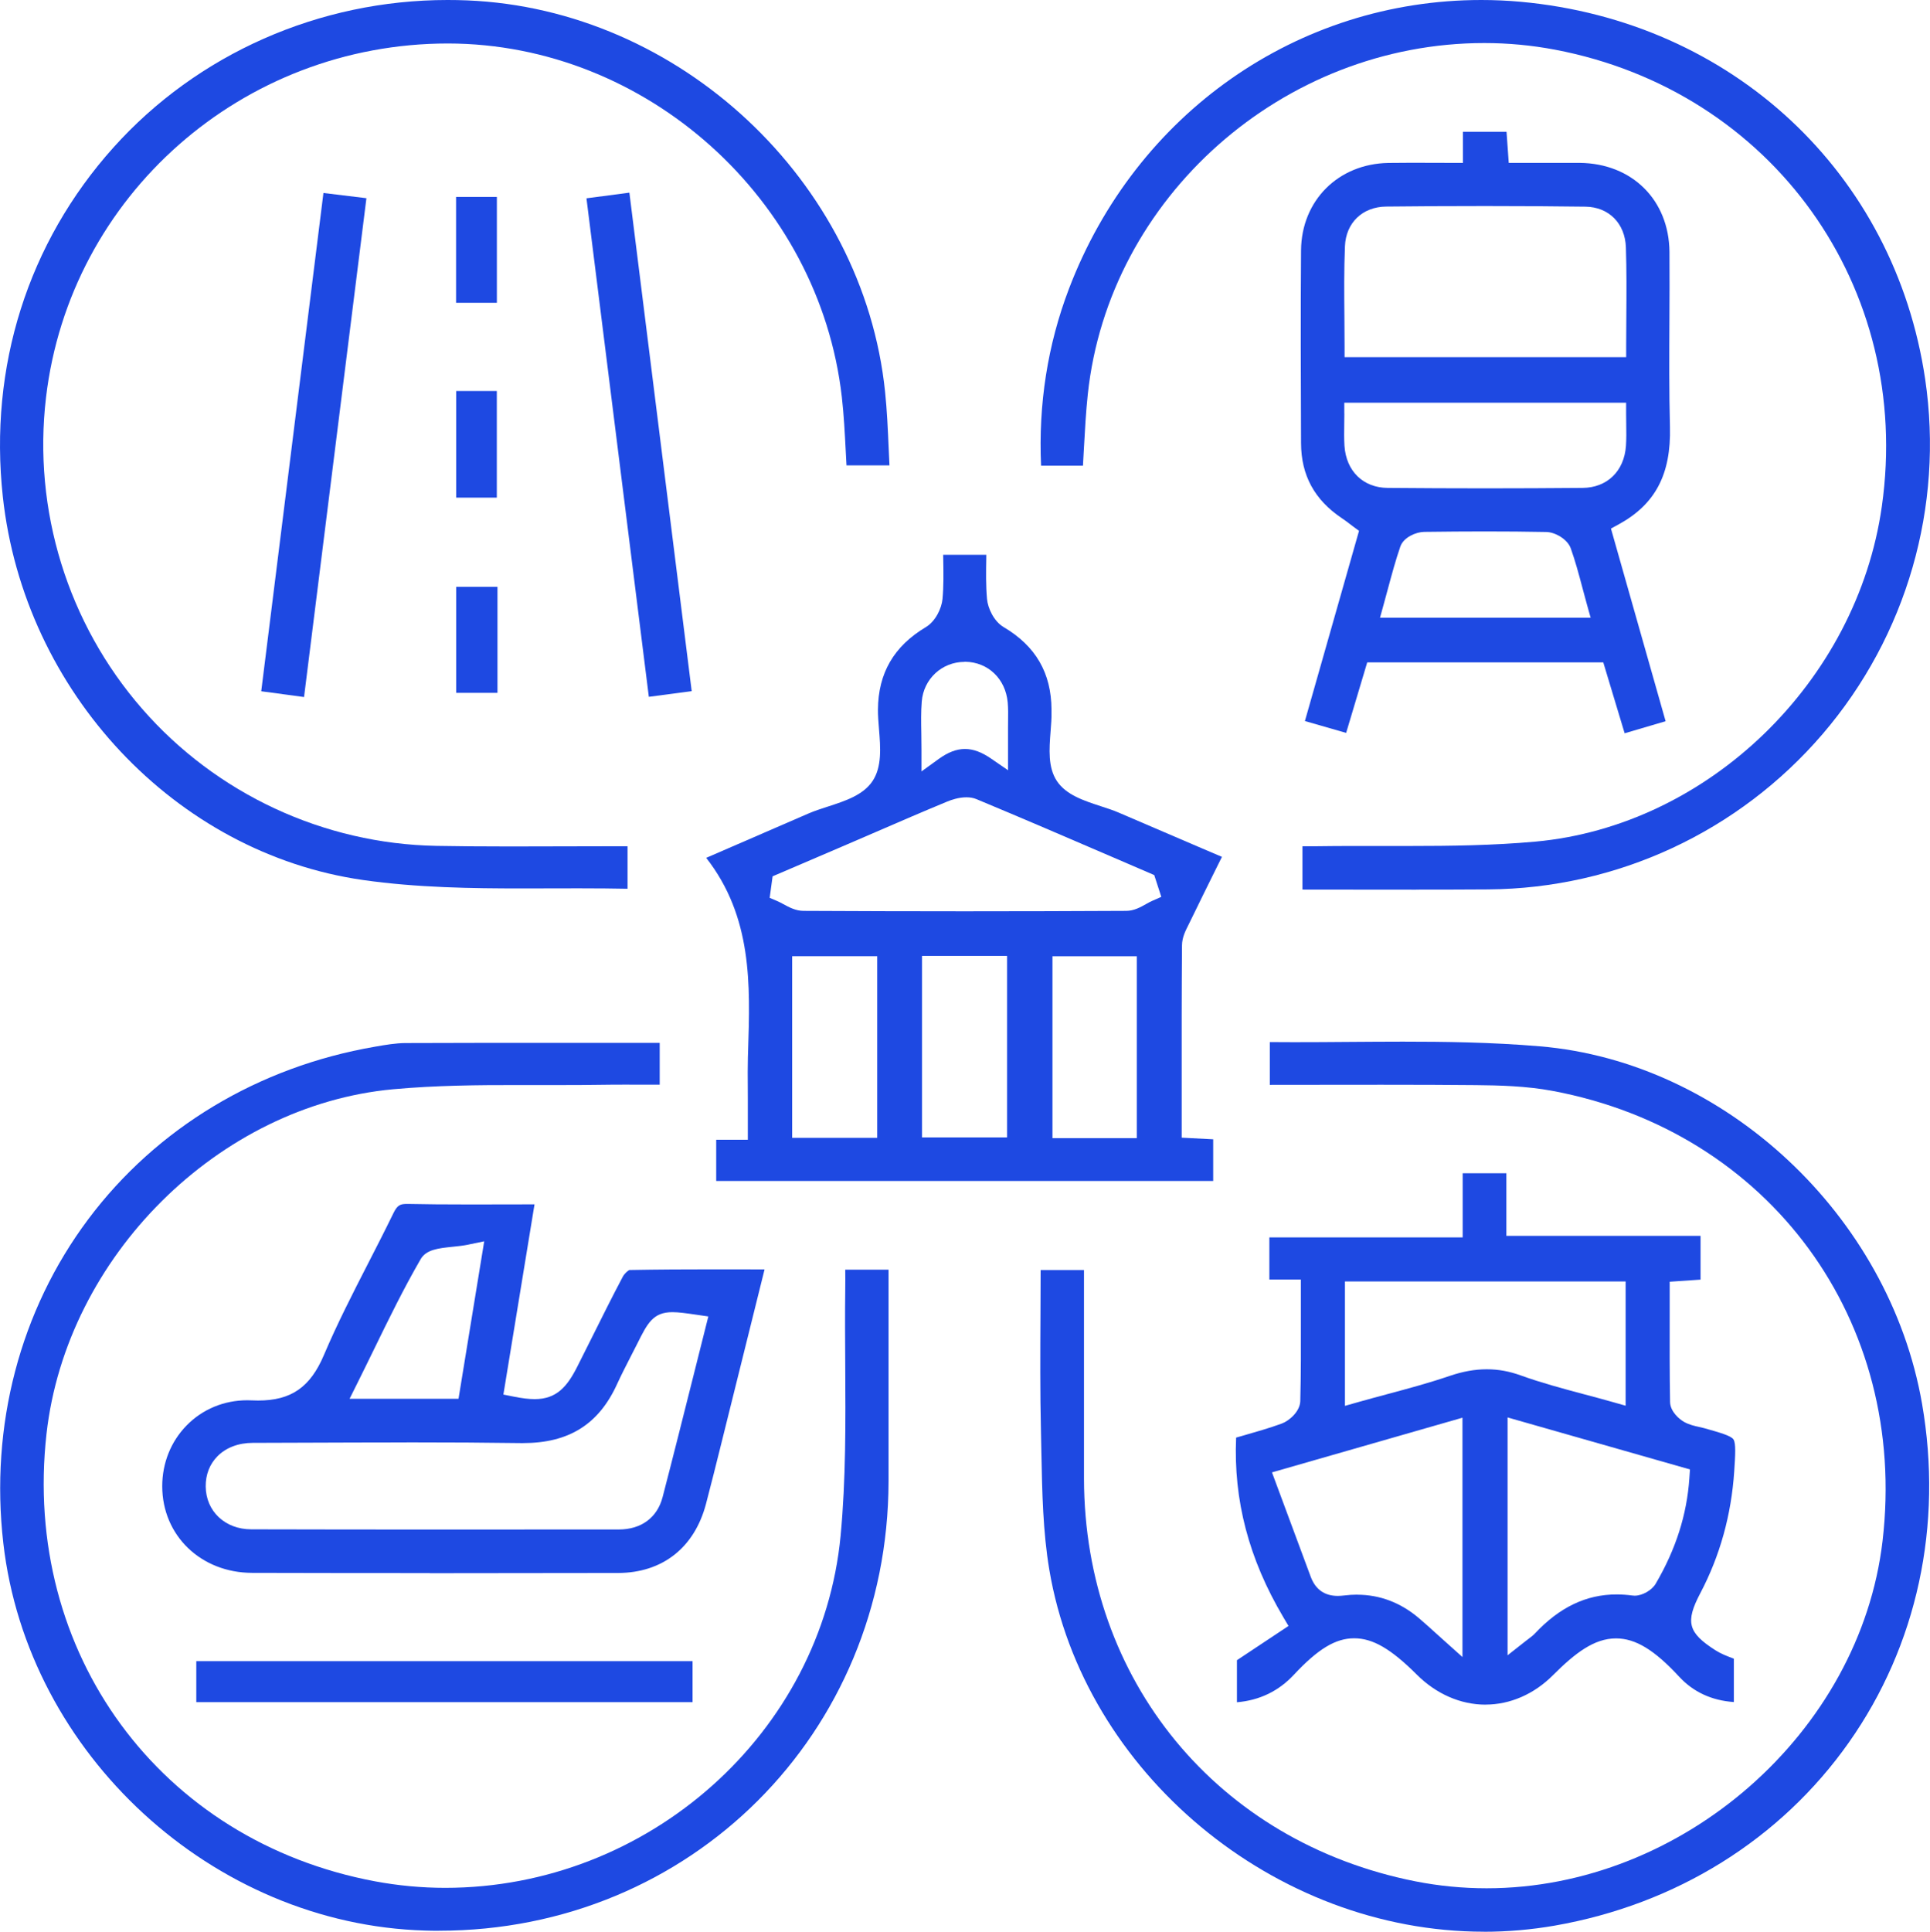
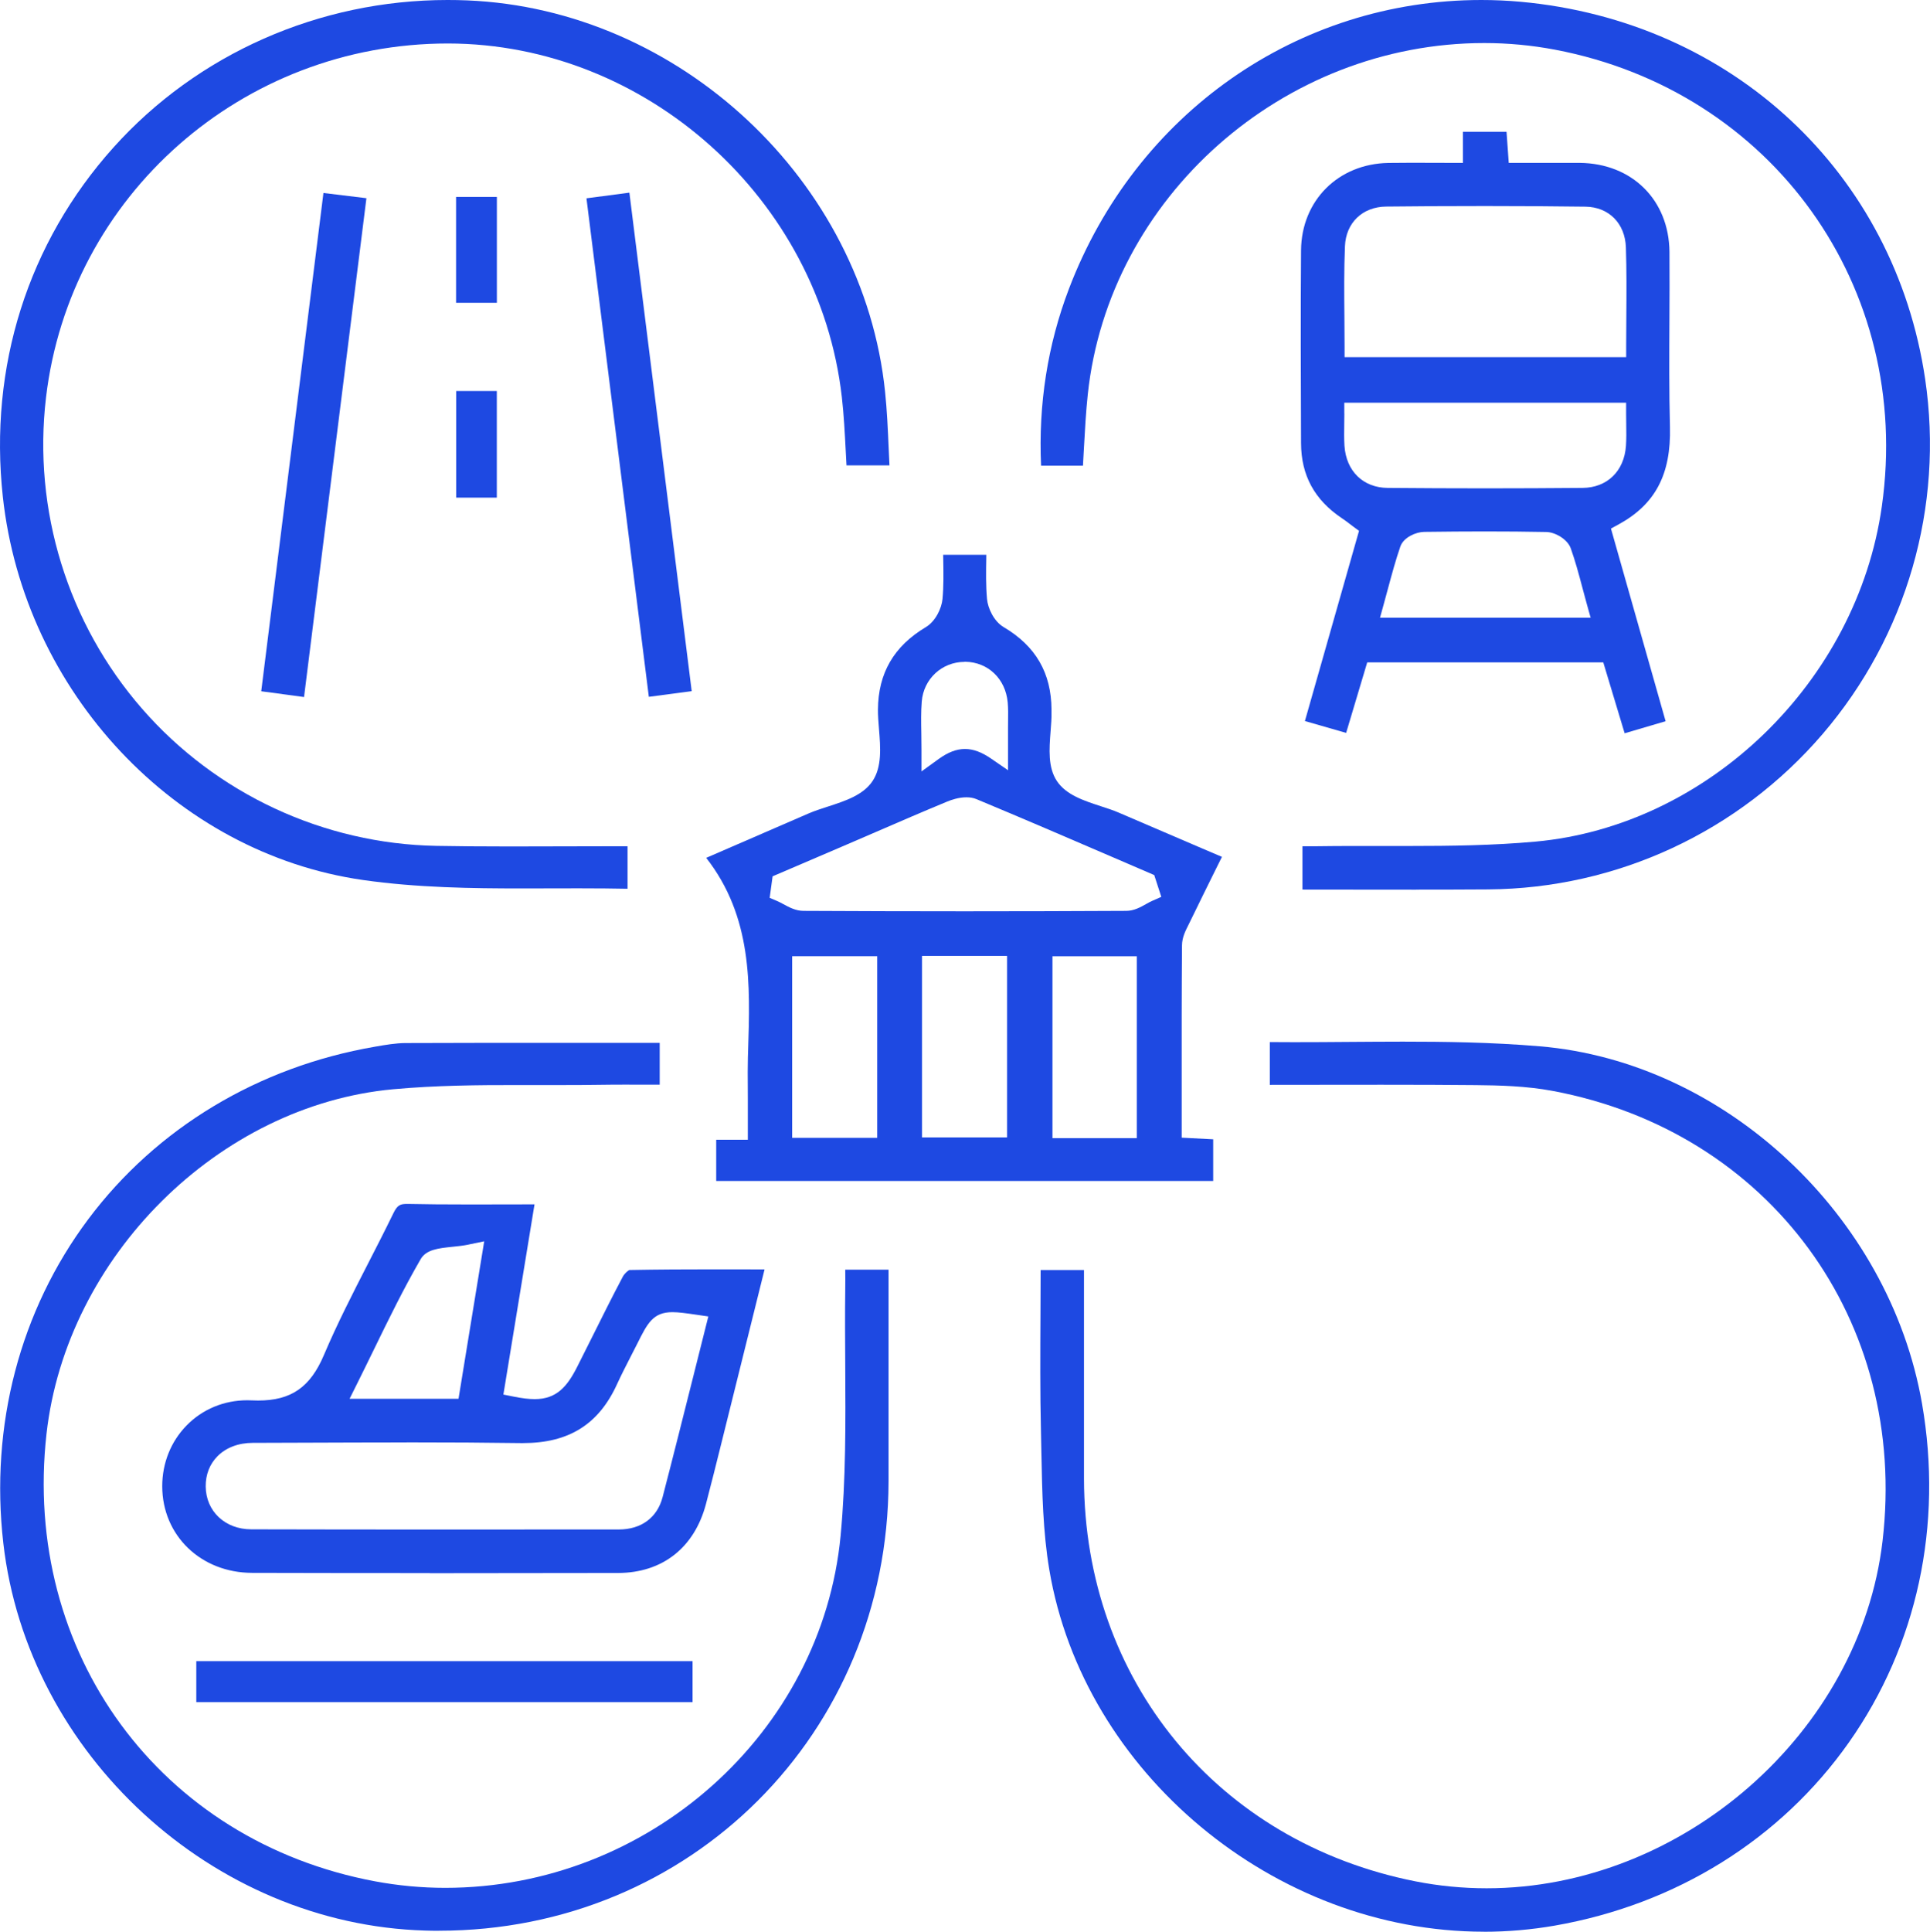
<svg xmlns="http://www.w3.org/2000/svg" id="Layer_1" data-name="Layer 1" viewBox="0 0 355.22 355.45">
  <defs>
    <style>
      .cls-1 {
        fill: #1e49e2;
        stroke-width: 0px;
      }
    </style>
  </defs>
  <path class="cls-1" d="M131.82,217.31v-7.59h5.82v-7.32c0-.83,0-1.66-.01-2.5-.01-1.74-.03-3.55.02-5.3l.04-1.3c.39-12.09.79-24.56-7.71-35.45l4.13-1.79c5.12-2.22,9.93-4.3,14.74-6.39,1.05-.45,2.23-.84,3.48-1.24,3.21-1.04,6.53-2.11,8.26-4.7,1.75-2.62,1.47-6.16,1.19-9.59-.1-1.26-.2-2.45-.19-3.55.04-6.71,2.92-11.68,8.82-15.2,1.77-1.06,2.9-3.45,3.06-5.17.22-2.38.18-4.71.14-7.17,0-.32-.01-.64-.02-.97h7.94c0,.27,0,.54-.01.81-.04,2.39-.08,4.85.14,7.31.15,1.73,1.28,4.14,3.06,5.19,5.9,3.48,8.78,8.45,8.81,15.19v.41c.03,1.11-.07,2.32-.17,3.61-.25,3.25-.51,6.61,1.17,9.13,1.7,2.54,4.95,3.6,8.08,4.62,1.19.39,2.32.75,3.32,1.19,4.77,2.06,9.55,4.1,14.45,6.2l4.52,1.93-1.02,2.05c-1.66,3.36-3.28,6.63-4.87,9.91-.09.18-.18.36-.27.55-.55,1.09-1.18,2.32-1.19,3.75-.07,8.58-.07,16.98-.06,25.87v9.54s5.8.3,5.8.3v7.67h-91.47ZM193.71,209.43h15.52v-33.47h-15.52v33.47ZM145.8,209.37h15.65v-33.42h-15.65v33.42ZM169.7,209.3h15.65v-33.4h-15.65v33.4ZM177.86,146.71c-1.42,0-2.81.49-3.51.78-4.45,1.84-8.94,3.78-13.28,5.66-1.75.76-3.5,1.52-5.26,2.27-3.01,1.29-6.02,2.58-9.03,3.87l-4.58,1.96-.54,3.96,1.41.6c.34.14.71.35,1.11.56,1.07.58,2.27,1.23,3.69,1.24,9.87.05,19.84.08,29.64.08,9.91,0,19.93-.03,29.77-.08,1.43,0,2.64-.68,3.7-1.28.39-.22.76-.43,1.1-.57l1.66-.73-1.3-4.01-7.87-3.39c-8.13-3.5-16.53-7.12-24.85-10.58-.54-.23-1.17-.34-1.85-.34ZM177.54,121.79c-4.17,0-7.56,3.14-7.89,7.31-.15,1.89-.12,3.72-.08,5.84.02.97.03,1.99.03,3.1v3.91l3.17-2.29c1.71-1.24,3.29-1.84,4.83-1.84s3.08.58,4.8,1.76l3.13,2.15v-5.46c0-.93,0-1.65,0-2.38,0-.43,0-.86.01-1.3.02-1.08.03-2.21-.07-3.35-.4-4.33-3.61-7.4-7.8-7.47h-.14Z" />
  <path class="cls-1" d="M80.82,355.28c-.86,0-1.71-.01-2.58-.04-39.08-1.13-73.18-32.44-77.63-71.29-2.48-21.66,3.07-42.82,15.63-59.6,12.57-16.78,31.31-28.06,52.78-31.75l.11-.02c1.83-.32,3.72-.64,5.5-.65,8.62-.03,17.24-.04,25.9-.04h20.89v7.7c-.69,0-1.38,0-2.07,0-1.33,0-2.66-.01-3.99-.01-1.58,0-3.15,0-4.72.03-2.49.04-4.98.05-7.47.05h-8.09c-6.85-.01-14.83.05-22.71.77-32.13,2.95-60.15,30.8-63.81,63.4-4.52,40.32,20.91,74.95,60.47,82.35,4.24.79,8.58,1.2,12.91,1.2,37.38,0,69.34-28.47,72.78-64.83.98-10.4.91-21.02.85-31.3-.03-4.62-.06-9.4,0-14.08.02-1.15.01-2.29,0-3.54h7.97v13.69c0,8.43.01,16.85,0,25.28-.09,46.35-36.43,82.67-82.75,82.67h0Z" />
  <path class="cls-1" d="M273.11,355.45c-38.54,0-73.68-29.25-79.98-66.59-1.18-6.98-1.32-14.34-1.46-21.46-.03-1.32-.05-2.63-.08-3.95-.17-7.25-.13-14.37-.09-21.92.01-2.59.03-5.2.03-7.83h7.98v14.01c0,8.13-.01,16.26,0,24.39.07,37.09,24.58,66.86,60.99,74.08,4.3.85,8.71,1.28,13.12,1.28,36.05,0,68.74-28.68,72.87-63.92,4.74-40.52-20.81-75.34-60.76-82.81-4.82-.9-9.82-1.02-14.12-1.06-5.05-.05-10.56-.07-17.35-.07-3.72,0-7.45,0-11.19.01-3.11,0-6.23.01-9.36.01v-7.87c1.47.01,2.95.02,4.43.02,3.35,0,6.69-.02,10.04-.05,3.34-.02,6.68-.05,10.01-.05,7.42,0,16.22.1,25.21.86,34.08,2.86,64.32,31.12,70.35,65.74,3.89,22.36-.88,44.5-13.45,62.34-12.57,17.85-31.82,29.83-54.2,33.73-4.26.74-8.63,1.12-12.98,1.12Z" />
-   <path class="cls-1" d="M273.41,313.67c-4.58,0-9.07-1.96-12.64-5.52-4.76-4.75-8.1-6.69-11.53-6.69s-6.66,1.95-11.11,6.72c-2.8,3-6.31,4.7-10.47,5.05v-7.74l9.49-6.3-.97-1.64c-6.33-10.69-9.17-21.5-8.67-33.02.43-.12.87-.25,1.3-.37,2.33-.67,4.73-1.35,7.07-2.2,1.41-.51,3.39-2.24,3.44-4.15.13-5.05.12-10.06.11-15.37,0-1.64,0-6.99,0-6.99h-5.8v-7.76h35.58v-11.8h8.04v11.52h35.74v8.05l-5.68.39v6.39c-.01,5.16-.02,10.49.07,15.72.03,1.8,1.73,3.22,2.63,3.71.91.5,1.86.71,2.71.9.31.07.62.14.93.22,2.98.84,4.92,1.39,5.39,2.06.49.7.34,2.98.15,5.86-.53,8.04-2.63,15.59-6.24,22.44-2.8,5.32-2.28,7.28,2.78,10.51,1,.64,2.04,1.04,3.15,1.46.08.03.16.06.24.09v7.98c-4.08-.28-7.46-1.85-10.06-4.66-4.57-4.94-8.04-7.05-11.63-7.05-4.02,0-7.54,2.71-11.6,6.77-3.48,3.49-7.89,5.41-12.4,5.41ZM249.77,293.44c4.18,0,8.01,1.45,11.38,4.31.98.83,1.93,1.69,2.99,2.65.53.48,1.09.99,1.7,1.53l3.33,2.98v-44.04l-35.06,10.06,2.66,7.17c1.54,4.15,3,8.1,4.47,12.04.87,2.33,2.54,3.52,4.98,3.52.37,0,.76-.03,1.19-.08.8-.1,1.59-.15,2.36-.15ZM277.47,304.59l3.24-2.55c.3-.24.54-.42.74-.57.41-.31.73-.55,1.05-.89,4.54-4.84,9.45-7.19,15.04-7.19.95,0,1.93.07,2.91.2.13.02.27.03.42.03,1.42,0,3.17-1,3.88-2.23,3.7-6.33,5.72-12.67,6.18-19.38l.11-1.62-33.57-9.57v43.75ZM247.54,258.69l2.54-.72c1.73-.49,3.45-.95,5.16-1.41,3.99-1.07,7.76-2.08,11.54-3.37,2.43-.83,4.67-1.23,6.85-1.23s4.17.37,6.3,1.14c3.78,1.36,7.56,2.37,11.56,3.44,1.71.45,3.43.91,5.16,1.4l2.55.72v-22.86h-51.66v22.88Z" />
  <path class="cls-1" d="M260.6,163.71c-3.76,0-7.53,0-11.32-.01-3.17,0-6.36-.01-9.56-.01v-7.97h.7c.54,0,1.09,0,1.63,0,2.53-.04,5.07-.05,7.61-.05,1.64,0,3.27,0,4.91,0,1.64,0,3.28,0,4.92,0,7.4,0,15.32-.1,23.07-.8,31.8-2.88,59.23-29.41,63.8-61.71,5.71-40.3-20.16-76.42-60.17-84.02-4.27-.81-8.65-1.22-13-1.22-37.06,0-69.12,28.39-72.98,64.63-.35,3.32-.53,6.6-.72,10.07-.05,1.01-.11,2.03-.17,3.07h-7.71c-.51-11.32,1.21-22.25,5.12-32.52C209.03,20.87,238.83,0,272.64,0c2.42,0,4.87.11,7.28.33,38.88,3.57,68.79,31.47,74.41,69.43,3.47,23.45-3.4,47.25-18.85,65.28-15.45,18.03-37.9,28.46-61.59,28.62-4.42.03-8.85.04-13.29.04Z" />
  <path class="cls-1" d="M115.49,163.54c-2.59-.05-5.42-.08-8.94-.08-1.77,0-3.53,0-5.3.01-1.76,0-3.52.01-5.28.01-8.87,0-19.17-.12-29.16-1.55C32.32,157,4.44,127.34.52,91.4c-2.6-23.9,4.62-46.71,20.33-64.23C36.34,9.9,58.76,0,82.37,0c1.19,0,2.41.02,3.6.07,39.13,1.6,72.92,33.23,76.93,72.01.36,3.46.51,6.9.67,10.54.04,1,.09,2,.14,3.01h-7.91c-.05-.87-.09-1.75-.14-2.63-.17-3.26-.34-6.63-.72-9.96C150.79,36.62,118.95,8.04,82.45,8,44.61,8,12.85,36,8.47,73.13c-2.45,20.73,4,41.61,17.7,57.31,13.65,15.65,33.4,24.84,54.18,25.21,3.94.07,8.2.11,13.41.11,3.15,0,6.3-.01,9.45-.02,3.14-.01,6.29-.02,9.44-.02h2.85v7.83Z" />
  <path class="cls-1" d="M295.08,121.88h-43.44l-3.88,12.98-7.59-2.18,9.96-35-1.11-.82-.62-.47c-.49-.37-.97-.74-1.48-1.07-4.99-3.36-7.44-7.86-7.46-13.77-.05-12.01-.09-23.76,0-35.5.08-9.15,6.84-15.91,16.08-16.07,1.42-.02,2.83-.03,4.26-.03,1.2,0,2.4,0,3.62.01,1.26,0,2.54.01,3.84.01h2v-5.72h8.02l.41,5.72h8.94c1.38-.01,2.75,0,4.13,0,9.64.1,16.43,6.84,16.51,16.39.03,4.22.01,8.53-.01,12.69-.03,6.39-.07,13,.1,19.51.22,8.72-2.7,14.25-9.46,17.94l-1.4.76,10.06,35.45-7.54,2.22-3.93-13.04ZM273.34,97.79c-3.61,0-7.28.03-11.22.08-1.46.02-3.79.97-4.39,2.71-.87,2.53-1.55,5.05-2.27,7.72-.25.93-.5,1.87-.77,2.83l-.7,2.54h38.77l-.71-2.54c-.28-1.02-.55-2-.8-2.96-.67-2.53-1.31-4.92-2.15-7.27-.6-1.69-2.88-2.98-4.5-3.01-3.61-.07-7.4-.1-11.27-.1ZM247.43,76.1c0,.66,0,1.29-.02,1.9-.02,1.38-.04,2.68.04,4.02.31,4.67,3.43,7.72,7.95,7.76,5.93.05,11.97.08,17.96.08h0c5.91,0,11.94-.03,17.91-.08,4.53-.04,7.66-3.07,7.99-7.73.09-1.34.07-2.65.05-4.03-.01-.62-.02-1.26-.02-1.92v-2h-51.87v2ZM273.26,37.91c-5.8,0-11.73.03-18.12.1-4.37.04-7.43,2.98-7.6,7.31-.18,4.31-.14,8.7-.1,12.95.02,1.81.03,3.62.03,5.45v2h51.83v-2c0-1.85.01-3.67.03-5.47.03-4.38.06-8.51-.08-12.73-.15-4.42-3.14-7.43-7.44-7.49-5.91-.08-12.14-.12-18.53-.12Z" />
  <path class="cls-1" d="M79.1,289.46c-10.9,0-21.8-.01-32.7-.04-9.43-.02-16.54-6.88-16.54-15.95,0-4.25,1.59-8.22,4.49-11.18,2.92-2.99,6.89-4.63,11.17-4.63.26,0,.52,0,.79.02.41.02.8.03,1.18.03,6.09,0,9.61-2.43,12.13-8.38,2.41-5.68,5.29-11.31,8.08-16.75,1.56-3.04,3.17-6.18,4.69-9.31.73-1.5,1.24-1.74,2.52-1.74h.14c3.32.07,6.81.1,11.33.1,2.3,0,4.62,0,6.98-.01,1.65,0,3.33-.01,5.02-.01l-5.73,35,1.9.38c1.59.32,2.81.46,3.86.46,4.01,0,5.96-2.27,7.81-5.92.93-1.84,1.85-3.69,2.78-5.54,1.82-3.65,3.7-7.43,5.64-11.09.27-.51.9-1.08,1.19-1.21,5.33-.1,10.51-.12,14.88-.12,2.06,0,8.74.01,10.01.01l-1.92,7.73c-2.05,8.27-4.07,16.41-6.1,24.54-.86,3.47-1.79,7.17-2.75,10.84-2.12,8.09-8.03,12.74-16.22,12.75-11.54.02-23.09.04-34.63.04ZM74.87,265.42c-6.42,0-12.85.03-19.27.05l-9.1.03c-2.61,0-4.91.88-6.47,2.46-1.44,1.45-2.19,3.38-2.17,5.56.04,4.56,3.56,7.88,8.36,7.89,11.51.03,23.02.04,34.53.04h.04c8.8,0,17.59,0,26.39-.01h6.69c4.15,0,7.09-2.17,8.08-5.94,1.95-7.49,3.86-15.13,5.72-22.51.72-2.86,2.7-10.75,2.7-10.75l-2.2-.32c-1.91-.28-3.28-.47-4.41-.47-3.57,0-4.6,2.05-6.46,5.78-.4.79-.8,1.58-1.21,2.37-.84,1.64-1.71,3.33-2.5,5.05-3.37,7.43-8.88,10.89-17.33,10.89h-.41c-6.32-.09-12.99-.13-20.99-.13ZM86.27,229.01c-.96.2-1.99.31-3,.41-2.58.27-4.82.5-5.85,2.28-3.14,5.42-5.83,10.94-8.68,16.78-.97,1.99-1.95,4-2.96,6.02l-1.44,2.89h20.05l4.73-28.98-2.85.59Z" />
  <polygon class="cls-1" points="48.08 127.2 59.53 35.51 67.44 36.47 55.96 128.26 48.08 127.2" />
  <polygon class="cls-1" points="107.94 36.49 115.84 35.45 127.31 127.18 119.42 128.22 107.94 36.49" />
  <rect class="cls-1" x="36.13" y="305.67" width="91.34" height="7.54" />
  <rect class="cls-1" x="83.94" y="36.24" width="7.51" height="19.48" />
  <rect class="cls-1" x="83.96" y="71.95" width="7.48" height="19.62" />
-   <rect class="cls-1" x="83.96" y="107.99" width="7.6" height="19.5" />
</svg>